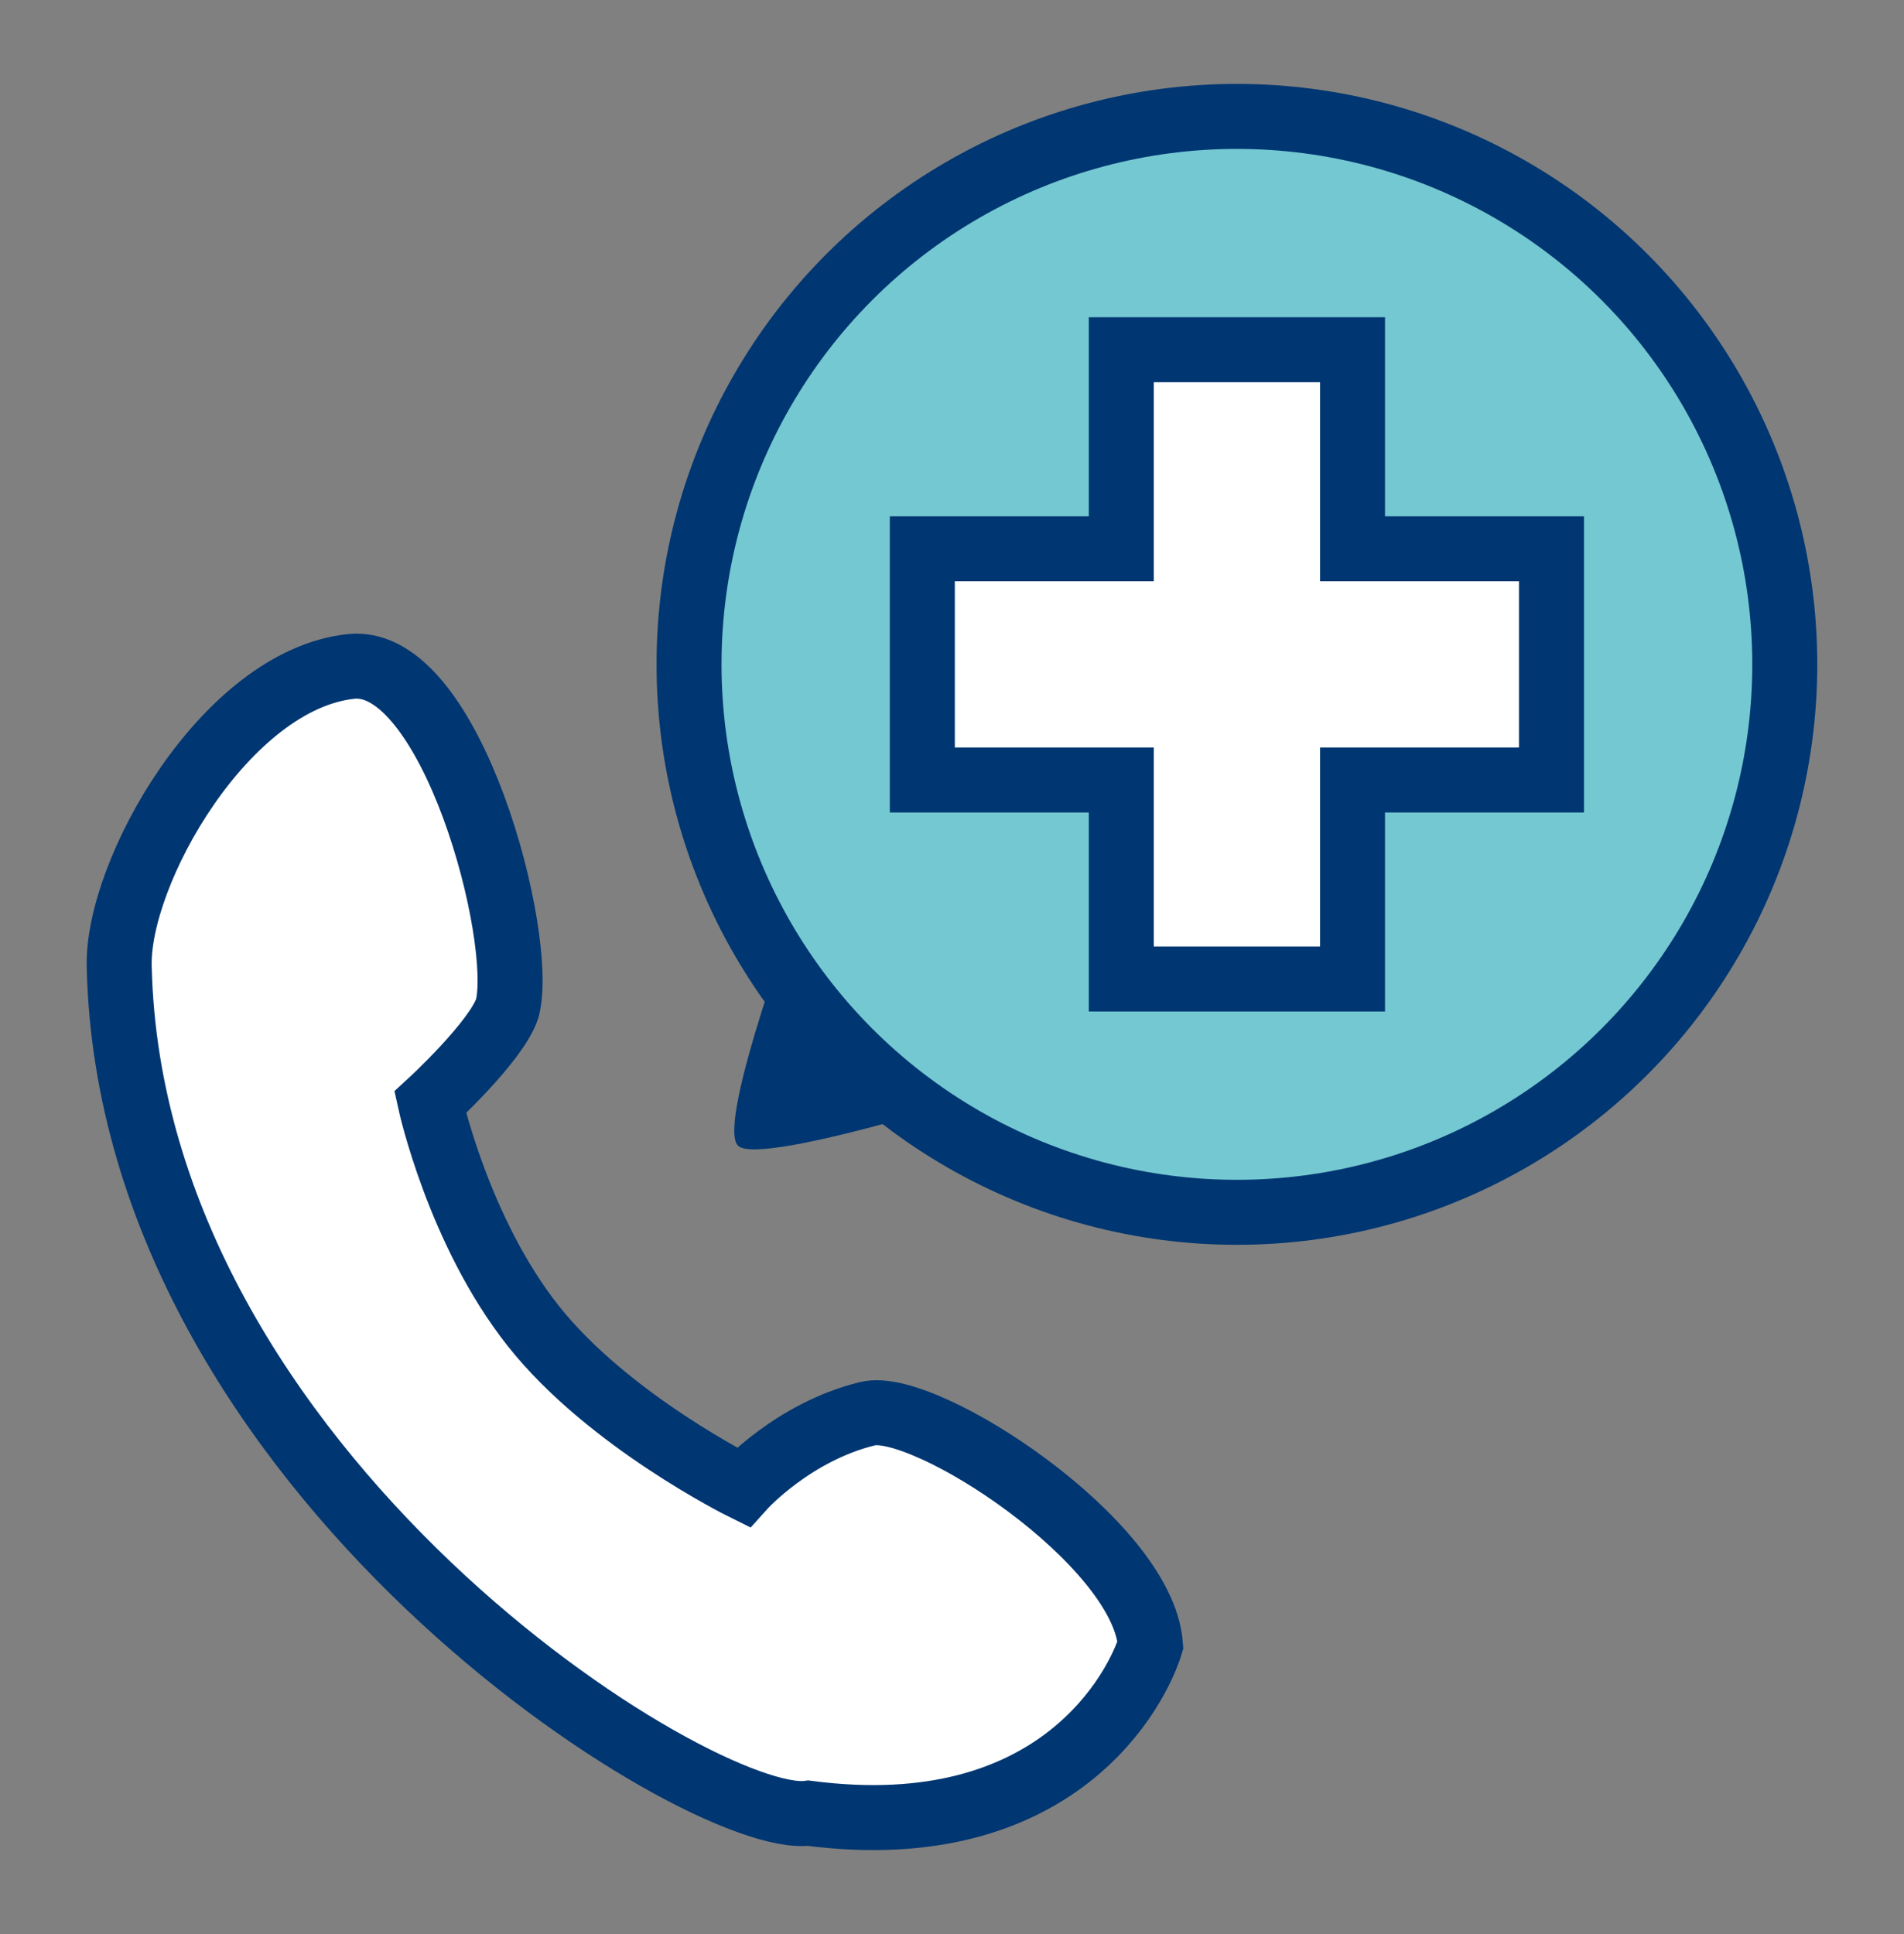
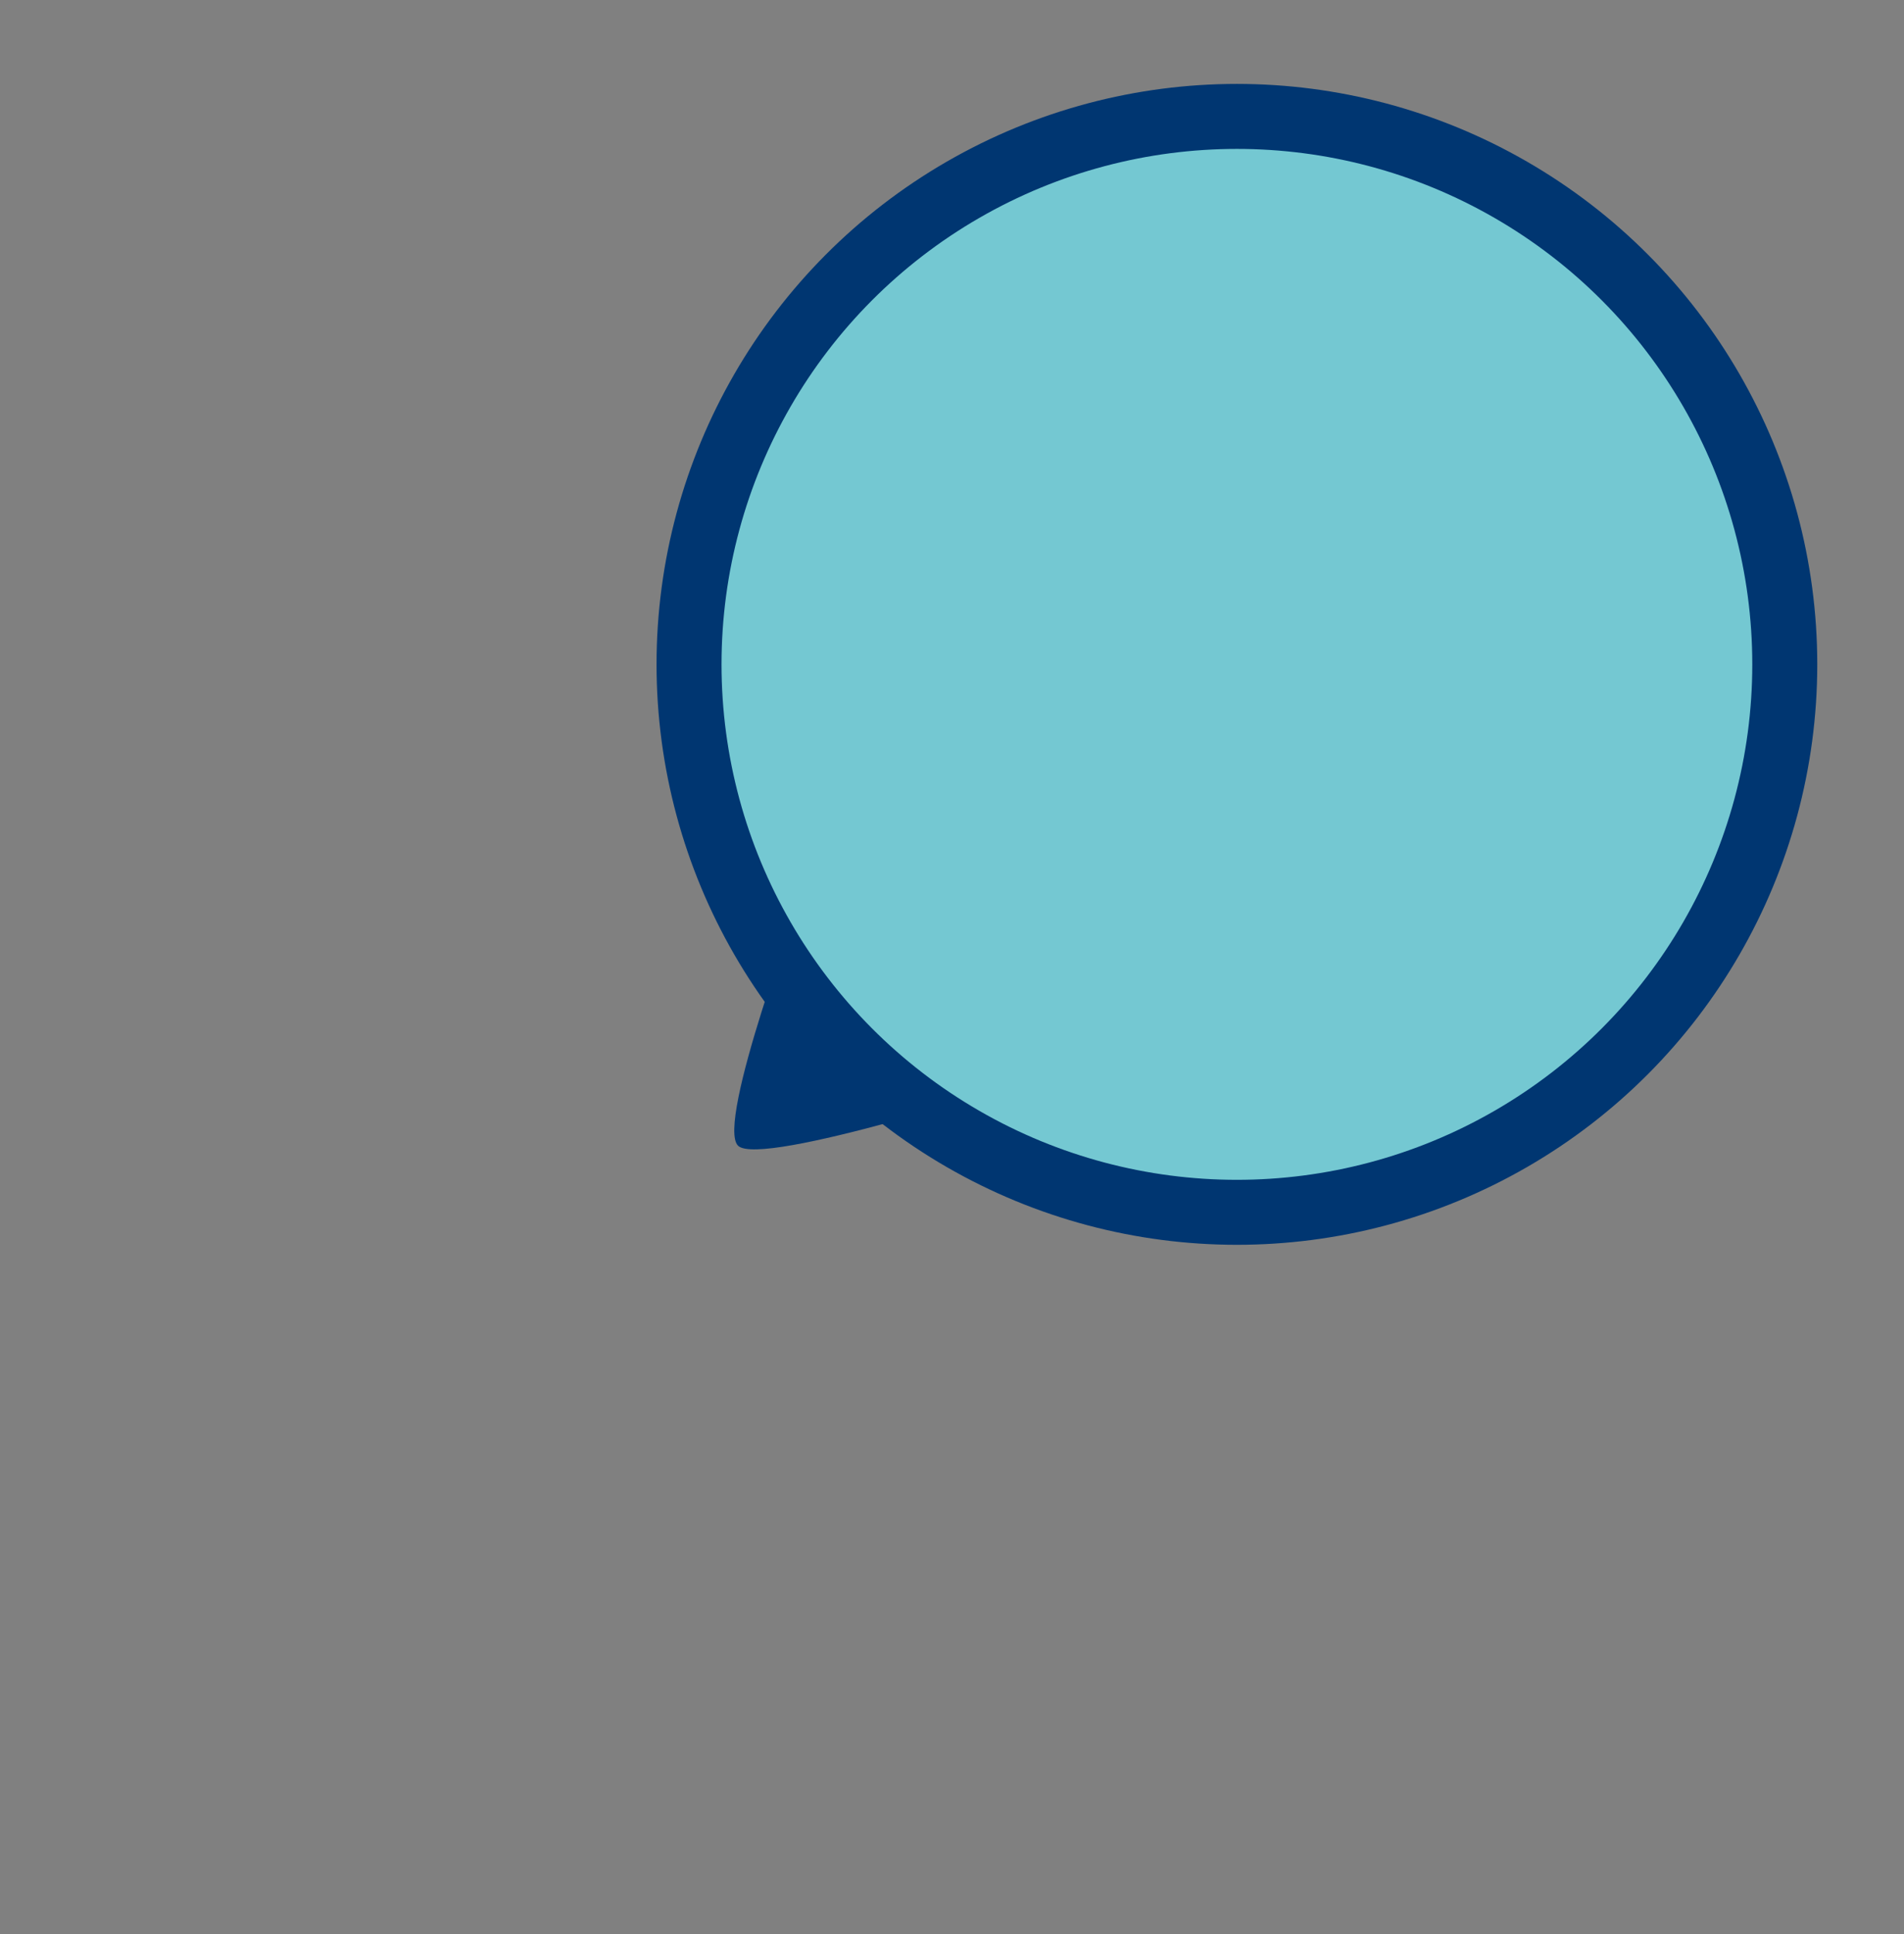
<svg xmlns="http://www.w3.org/2000/svg" version="1.1" id="Capa_1" x="0px" y="0px" viewBox="0 0 73.78 74.94" style="enable-background:new 0 0 73.78 74.94;" xml:space="preserve">
  <rect x="0" y="0" width="73.78" height="74.94" fill="#808080" stroke="none" />
  <style type="text/css">
	.st0{fill:#00CCD2;}
	.st1{fill:#DADADA;}
	.st2{fill:#FCFBFC;}
	.st3{fill:none;stroke:#706F6F;stroke-width:0.38;stroke-miterlimit:10;}
	.st4{fill:#2DCCD3;}
	.st5{fill:#2C2C2C;}
	.st6{fill:#74C8D2;}
	.st7{fill:#0083C1;}
	.st8{fill:#8DD2C1;}
	.st9{fill:url(#SVGID_1_);}
	.st10{fill:#878787;}
	.st11{fill:#5CAEDC;}
	.st12{fill:#74C8D2;stroke:#74C8D2;stroke-width:0.679;stroke-miterlimit:10;}
	.st13{fill:#003671;}
	.st14{fill:#74C8D2;stroke:#74C8D2;stroke-width:0.581;stroke-miterlimit:10;}
	.st15{fill:none;stroke:#706F6F;stroke-width:0.759;stroke-miterlimit:10;}
	.st16{fill:none;stroke:#FFFFFF;stroke-width:0.759;stroke-miterlimit:10;}
	.st17{fill:#FFFFFF;stroke:#003671;stroke-width:2.518;stroke-miterlimit:10;}
	.st18{fill:#74C8D2;stroke:#003671;stroke-width:2.518;stroke-miterlimit:10;}
	.st19{fill:#83CCED;}
	.st20{fill:#C6C5C4;}
	.st21{fill:#B9B9B9;}
	.st22{fill:#EE7700;}
	.st23{fill:#F06800;}
	.st24{fill:#BF337B;}
	.st25{fill:#ECC2AB;}
	.st26{fill:none;}
	.st27{fill:#FFFFFF;}
	.st28{fill:none;stroke:#FFFFFF;stroke-width:0.971;stroke-miterlimit:10;}
	.st29{fill:#FFFFFF;stroke:#000000;stroke-width:0.39;stroke-miterlimit:10;}
	.st30{fill:#FFFFFF;stroke:#000000;stroke-width:0.38;stroke-miterlimit:10;}
	.st31{fill:#FFFFFF;stroke:#000000;stroke-width:0.391;stroke-miterlimit:10;}
	.st32{clip-path:url(#SVGID_7_);}
	.st33{clip-path:url(#SVGID_9_);}
	.st34{clip-path:url(#SVGID_11_);}
	.st35{clip-path:url(#SVGID_15_);}
	.st36{clip-path:url(#SVGID_17_);}
	.st37{clip-path:url(#SVGID_21_);}
	.st38{clip-path:url(#SVGID_23_);}
	.st39{clip-path:url(#SVGID_27_);}
	.st40{clip-path:url(#SVGID_29_);}
	.st41{clip-path:url(#SVGID_33_);}
	.st42{clip-path:url(#SVGID_35_);}
	.st43{clip-path:url(#SVGID_39_);}
	.st44{clip-path:url(#SVGID_41_);}
	.st45{fill:#EDEDED;}
	.st46{clip-path:url(#SVGID_51_);}
	.st47{opacity:0.75;fill:#FFFFFF;}
	.st48{fill:url(#SVGID_54_);}
	.st49{fill:#1ECAD3;}
	.st50{fill:#1ECAD3;stroke:#003671;stroke-width:1.986;stroke-miterlimit:10;}
	.st51{fill:#FFFFFF;stroke:#003671;stroke-width:1.986;stroke-miterlimit:10;}
	.st52{fill:#FFFFFF;stroke:#003671;stroke-width:1.018;stroke-miterlimit:10;}
	.st53{fill:none;stroke:#38B4BD;stroke-width:3.008;stroke-miterlimit:10;}
	.st54{fill:none;stroke:#2E74B6;stroke-width:3.008;stroke-miterlimit:10;}
	.st55{fill:none;stroke:#7B9095;stroke-width:3.008;stroke-miterlimit:10;}
	.st56{fill:none;stroke:#FB9826;stroke-width:3.008;stroke-miterlimit:10;}
	.st57{fill:none;stroke:#F85F2D;stroke-width:3.008;stroke-miterlimit:10;}
	.st58{fill:url(#SVGID_55_);}
	.st59{fill:#1ECAD3;stroke:#003671;stroke-width:2.199;stroke-miterlimit:10;}
	.st60{fill:#1ECAD3;stroke:#003671;stroke-width:2.239;stroke-miterlimit:10;}
	.st61{fill:#FFFFFF;stroke:#003671;stroke-width:2.158;stroke-miterlimit:10;}
	.st62{fill:#FFFFFF;stroke:#003671;stroke-width:2.239;stroke-miterlimit:10;}
	.st63{fill:none;stroke:#003671;stroke-width:2.239;stroke-miterlimit:10;}
	.st64{fill:#FFFFFF;stroke:#003671;stroke-width:2.301;stroke-miterlimit:10;}
	.st65{fill:none;stroke:#FFFFFF;stroke-width:7.589;stroke-miterlimit:10;}
	.st66{fill:#004271;}
	.st67{fill:#9C9B9B;}
	.st68{fill:#1ECAD3;stroke:#003671;stroke-width:2.518;stroke-miterlimit:10;}
	.st69{fill:none;stroke:#2DCCD3;stroke-width:1.033;stroke-miterlimit:10;}
	.st70{fill:none;stroke:#2DCCD3;stroke-width:1.031;stroke-miterlimit:10;}
	.st71{fill:none;stroke:#42A1D7;stroke-miterlimit:10;}
	.st72{fill:#42A1D7;}
	.st73{fill:none;stroke:#575756;stroke-miterlimit:10;}
	.st74{fill:#575756;}
	.st75{fill:none;stroke:#706F6F;stroke-miterlimit:10;}
	.st76{fill:#706F6F;}
	.st77{fill:#1ECAD3;stroke:#1ECAD3;stroke-width:0.581;stroke-miterlimit:10;}
	.st78{fill:none;stroke:#878787;stroke-width:0.5;stroke-miterlimit:10;}
	.st79{fill:none;stroke:#2DCCD3;stroke-width:1.03;stroke-miterlimit:10;}
	.st80{fill:none;stroke:#2DCCD3;stroke-miterlimit:10;}
	.st81{fill:none;stroke:#0083C1;stroke-miterlimit:10;}
	.st82{fill:none;stroke:#003671;stroke-miterlimit:10;}
	.st83{fill:none;stroke:#2DCCD3;stroke-width:1.03;stroke-miterlimit:10;}
	.st84{fill:none;stroke:#2DCCD3;stroke-width:0.425;stroke-miterlimit:10;}
	.st85{fill:none;stroke:#525252;stroke-miterlimit:10;}
	.st86{fill:#525252;}
	.st87{fill:none;stroke:#C41F20;stroke-miterlimit:10;}
	.st88{fill:#C41F20;}
	.st89{fill:none;stroke:#00CCD2;stroke-miterlimit:10;}
	.st90{fill:none;stroke:#5CAEDC;stroke-miterlimit:10;}
	.st91{fill:none;stroke:#878787;stroke-miterlimit:10;}
	.st92{fill:url(#SVGID_56_);}
	.st93{clip-path:url(#SVGID_58_);}
</style>
  <g>
    <path class="st13" d="M31.08,34.66c0,0-3.36,8.87-2.48,9.73s11.15-2.48,11.15-2.48L31.08,34.66z" />
-     <path class="st17" d="M4.62,37.48c-0.12-3.65,4.12-11.15,8.99-11.66c3.88-0.4,6.75,10.49,6.05,13.24   c-0.41,1.28-2.99,3.65-2.99,3.65s1.09,5,4,8.67c2.91,3.67,8.12,6.25,8.12,6.25s1.94-2.16,4.84-2.86c2.2-0.53,10.65,4.97,10.95,8.96   c-0.49,1.62-3.55,7.79-13.26,6.52C27.18,70.79,5.09,57.1,4.62,37.48z" />
    <circle class="st18" cx="47.93" cy="25.74" r="21.23" />
-     <polygon class="st17" points="60.12,21.26 52.41,21.26 52.41,13.55 43.45,13.55 43.45,21.26 35.74,21.26 35.74,30.22 43.45,30.22    43.45,37.93 52.41,37.93 52.41,30.22 60.12,30.22  " />
  </g>
</svg>